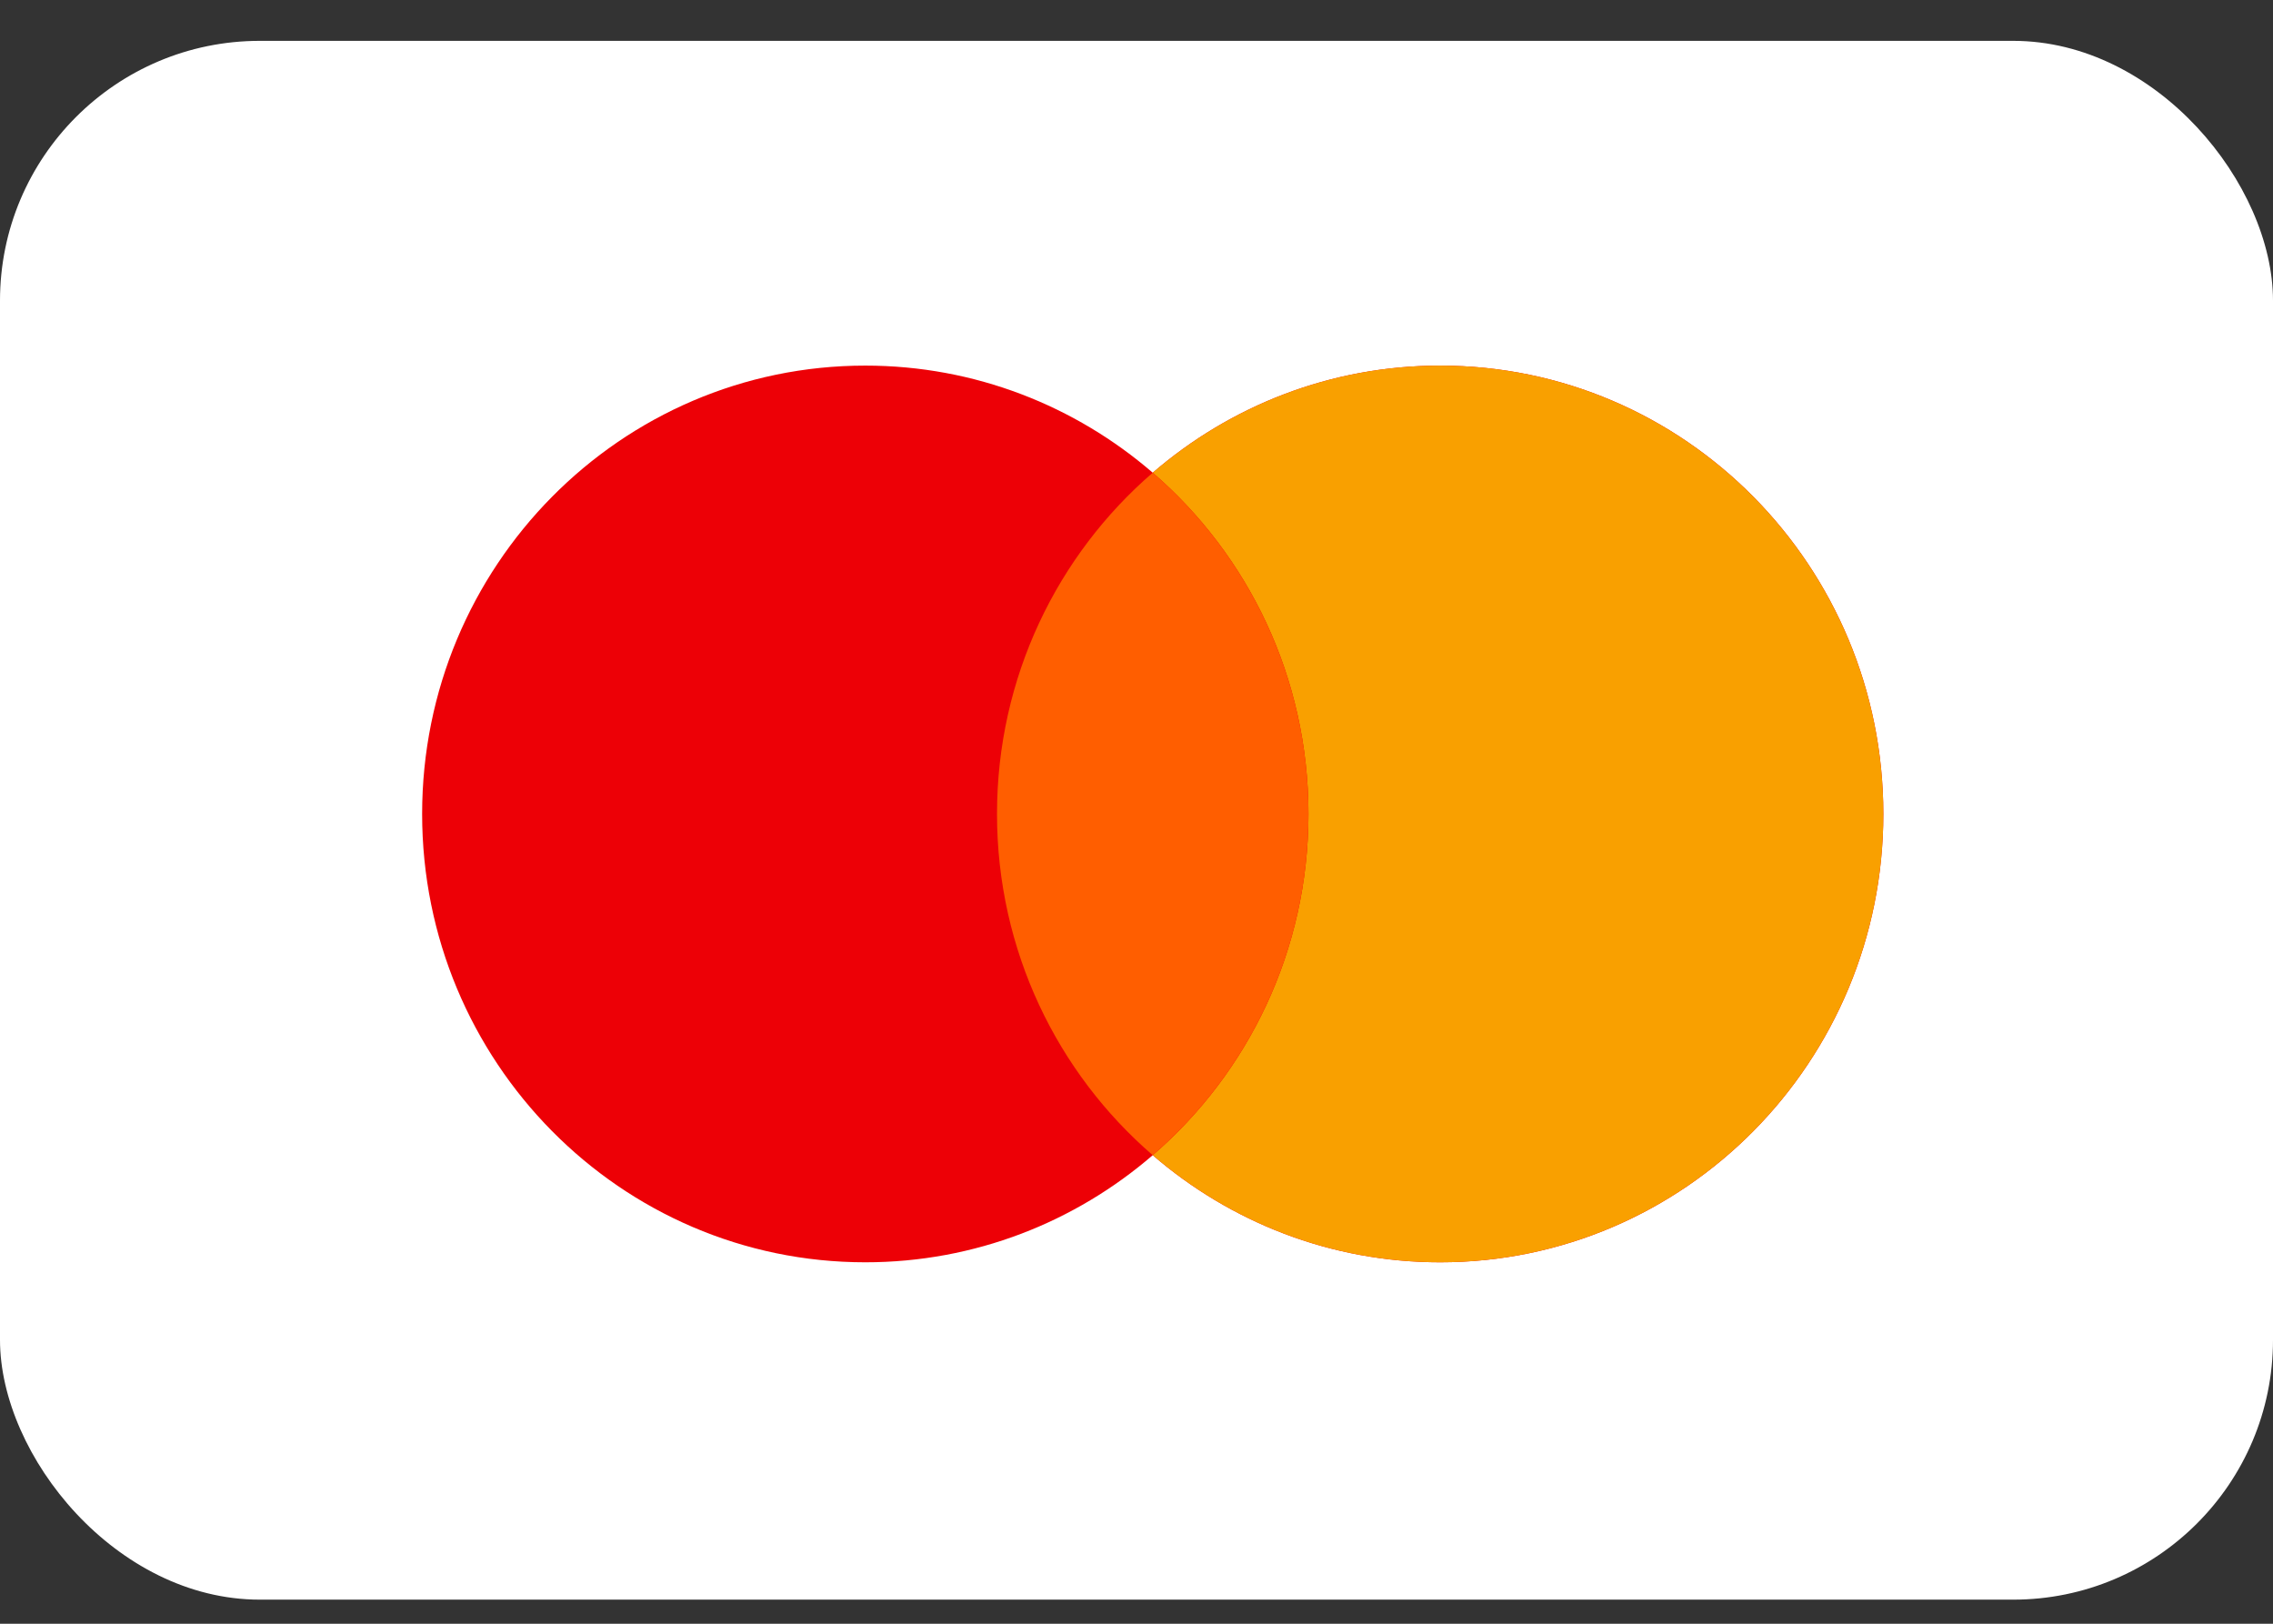
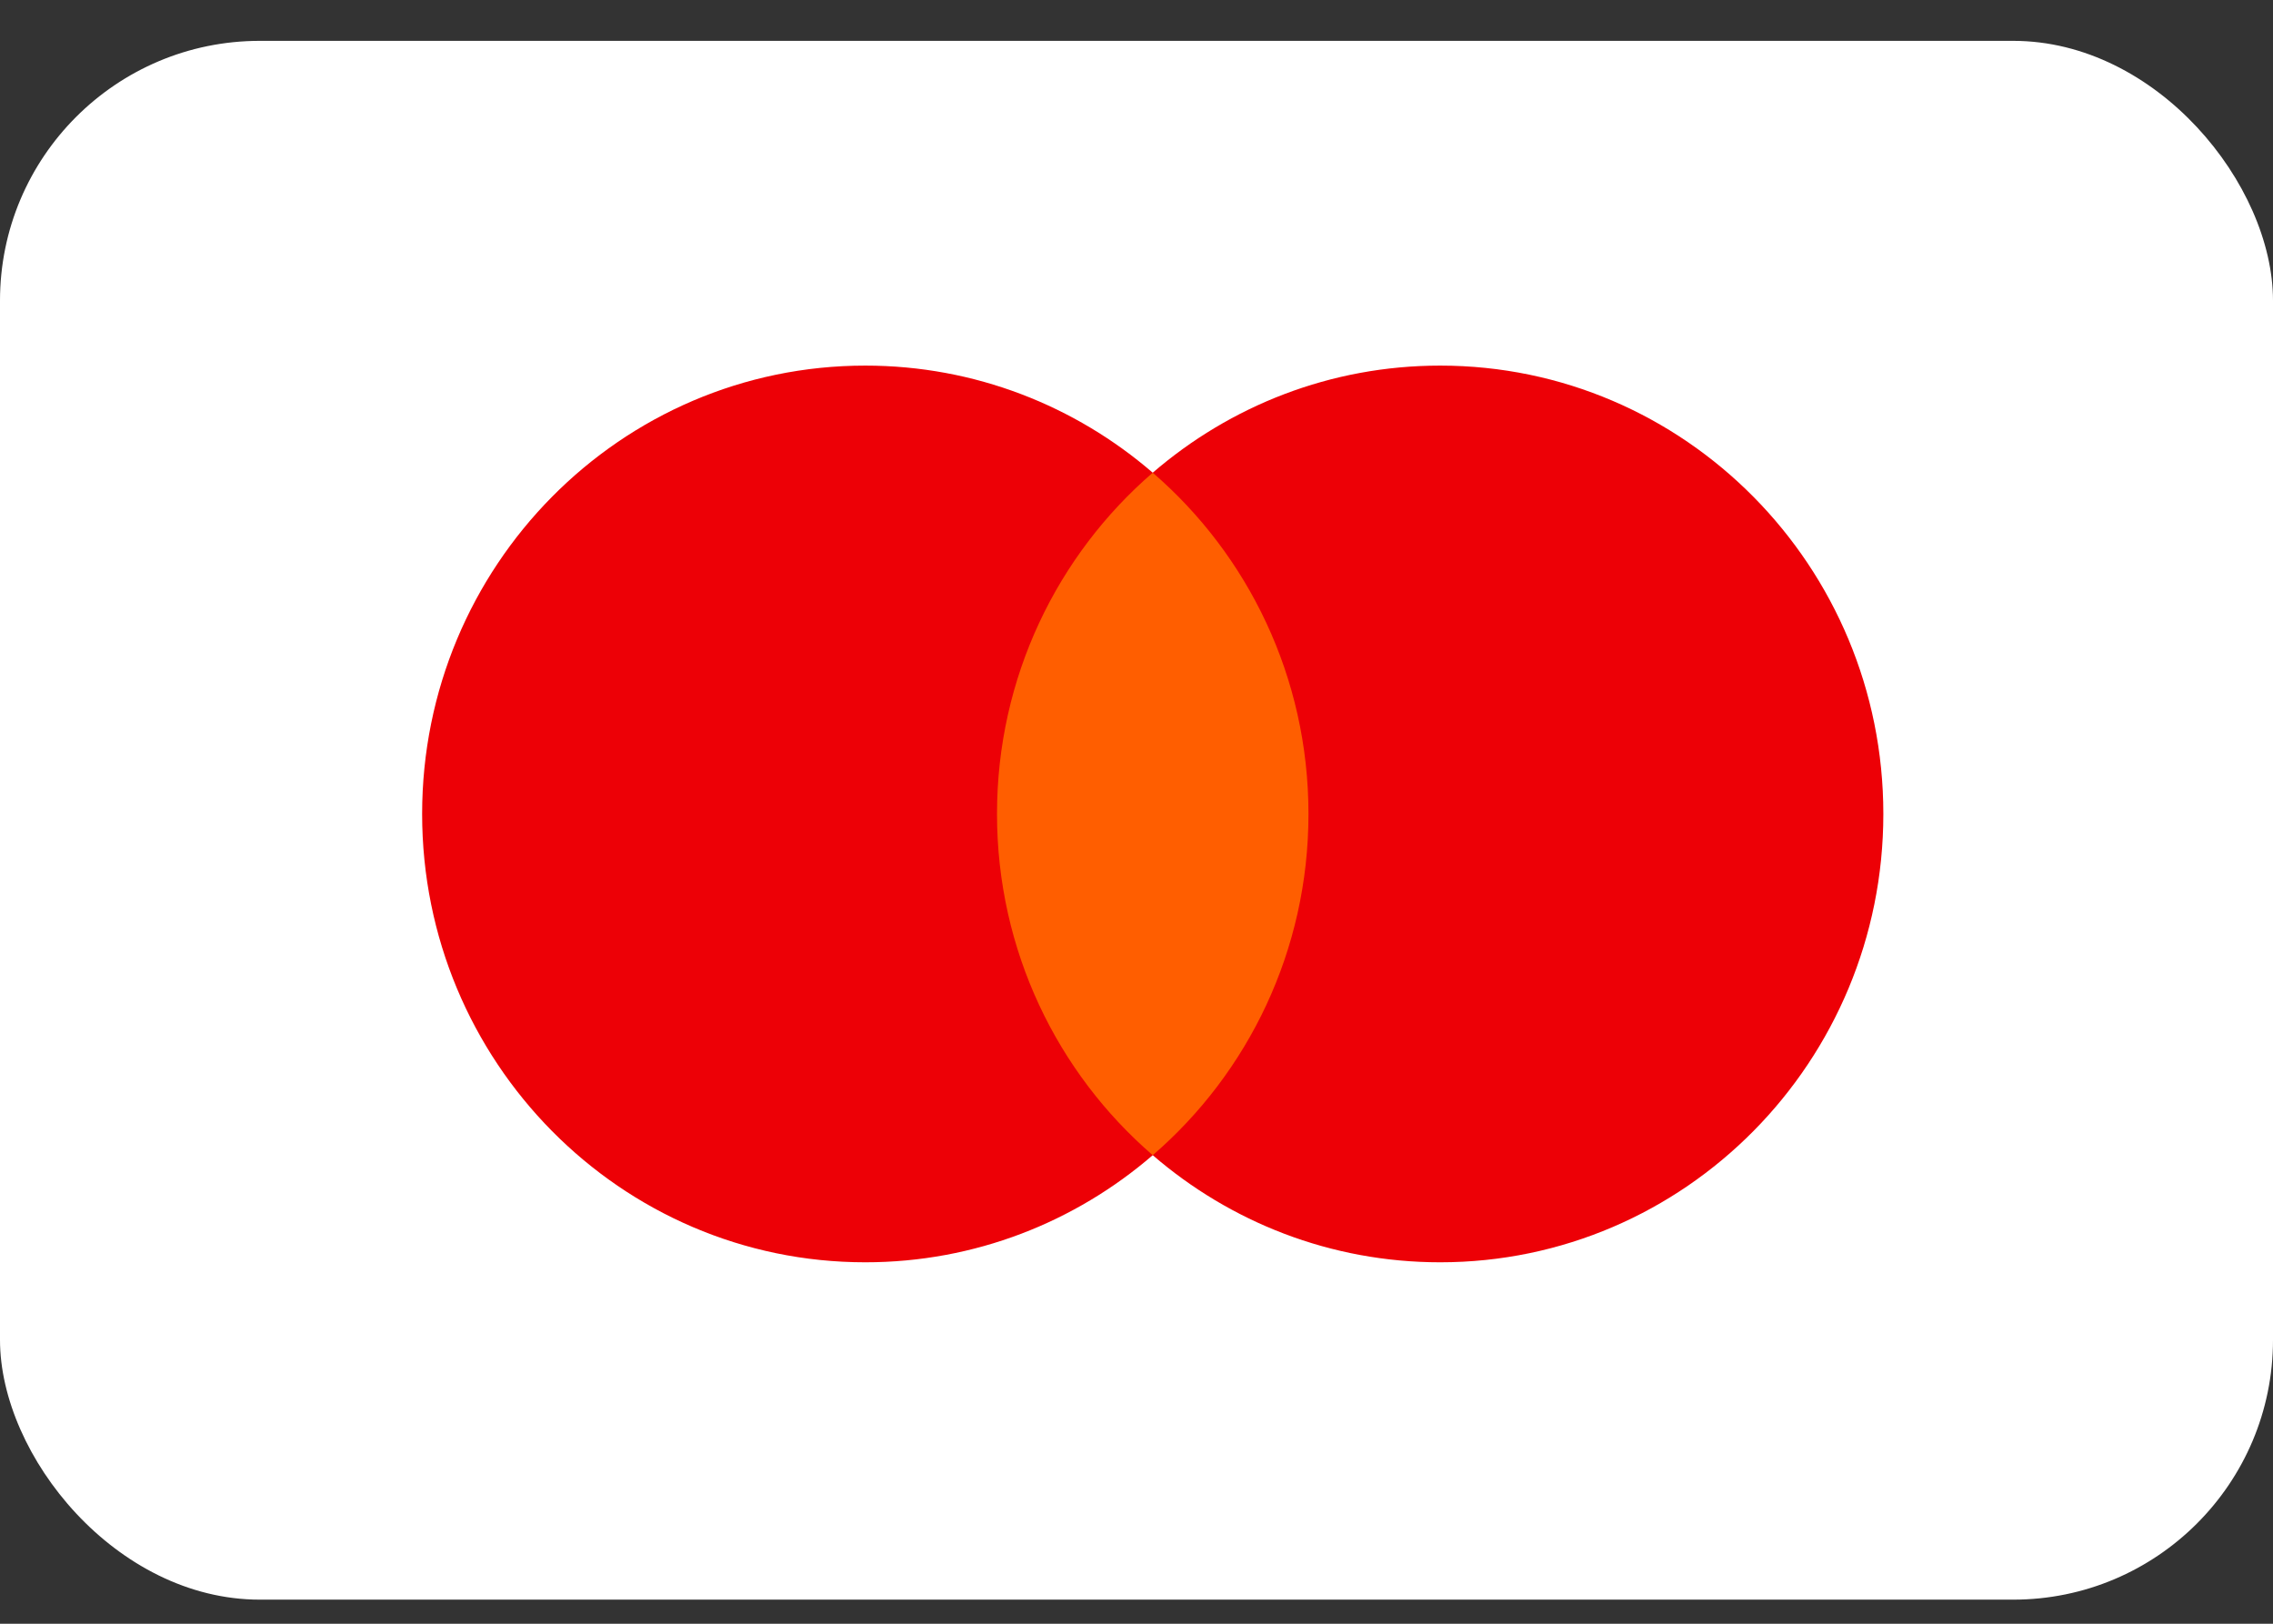
<svg xmlns="http://www.w3.org/2000/svg" width="35" height="25" viewBox="0 0 35 25" fill="none">
  <rect x="0" y="0" width="35" height="25" fill="#333333" stroke="none" />
  <rect y="0.629" width="35" height="24" rx="4" fill="white" />
  <path fill-rule="evenodd" clip-rule="evenodd" d="M17.75 17.786C16.558 18.814 15.013 19.435 13.324 19.435C9.555 19.435 6.5 16.344 6.5 12.532C6.5 8.719 9.555 5.629 13.324 5.629C15.013 5.629 16.558 6.25 17.75 7.278C18.942 6.25 20.487 5.629 22.176 5.629C25.945 5.629 29 8.719 29 12.532C29 16.344 25.945 19.435 22.176 19.435C20.487 19.435 18.942 18.814 17.75 17.786Z" fill="#ED0006" />
-   <path fill-rule="evenodd" clip-rule="evenodd" d="M17.75 17.786C19.217 16.52 20.148 14.636 20.148 12.532C20.148 10.428 19.217 8.544 17.75 7.278C18.942 6.25 20.487 5.629 22.176 5.629C25.945 5.629 29 8.719 29 12.532C29 16.344 25.945 19.435 22.176 19.435C20.487 19.435 18.942 18.814 17.75 17.786Z" fill="#F9A000" />
  <path fill-rule="evenodd" clip-rule="evenodd" d="M17.75 7.278C19.217 8.544 20.148 10.428 20.148 12.532C20.148 14.636 19.217 16.52 17.75 17.786C16.283 16.52 15.352 14.636 15.352 12.532C15.352 10.428 16.283 8.544 17.75 7.278Z" fill="#FF5E00" />
</svg>